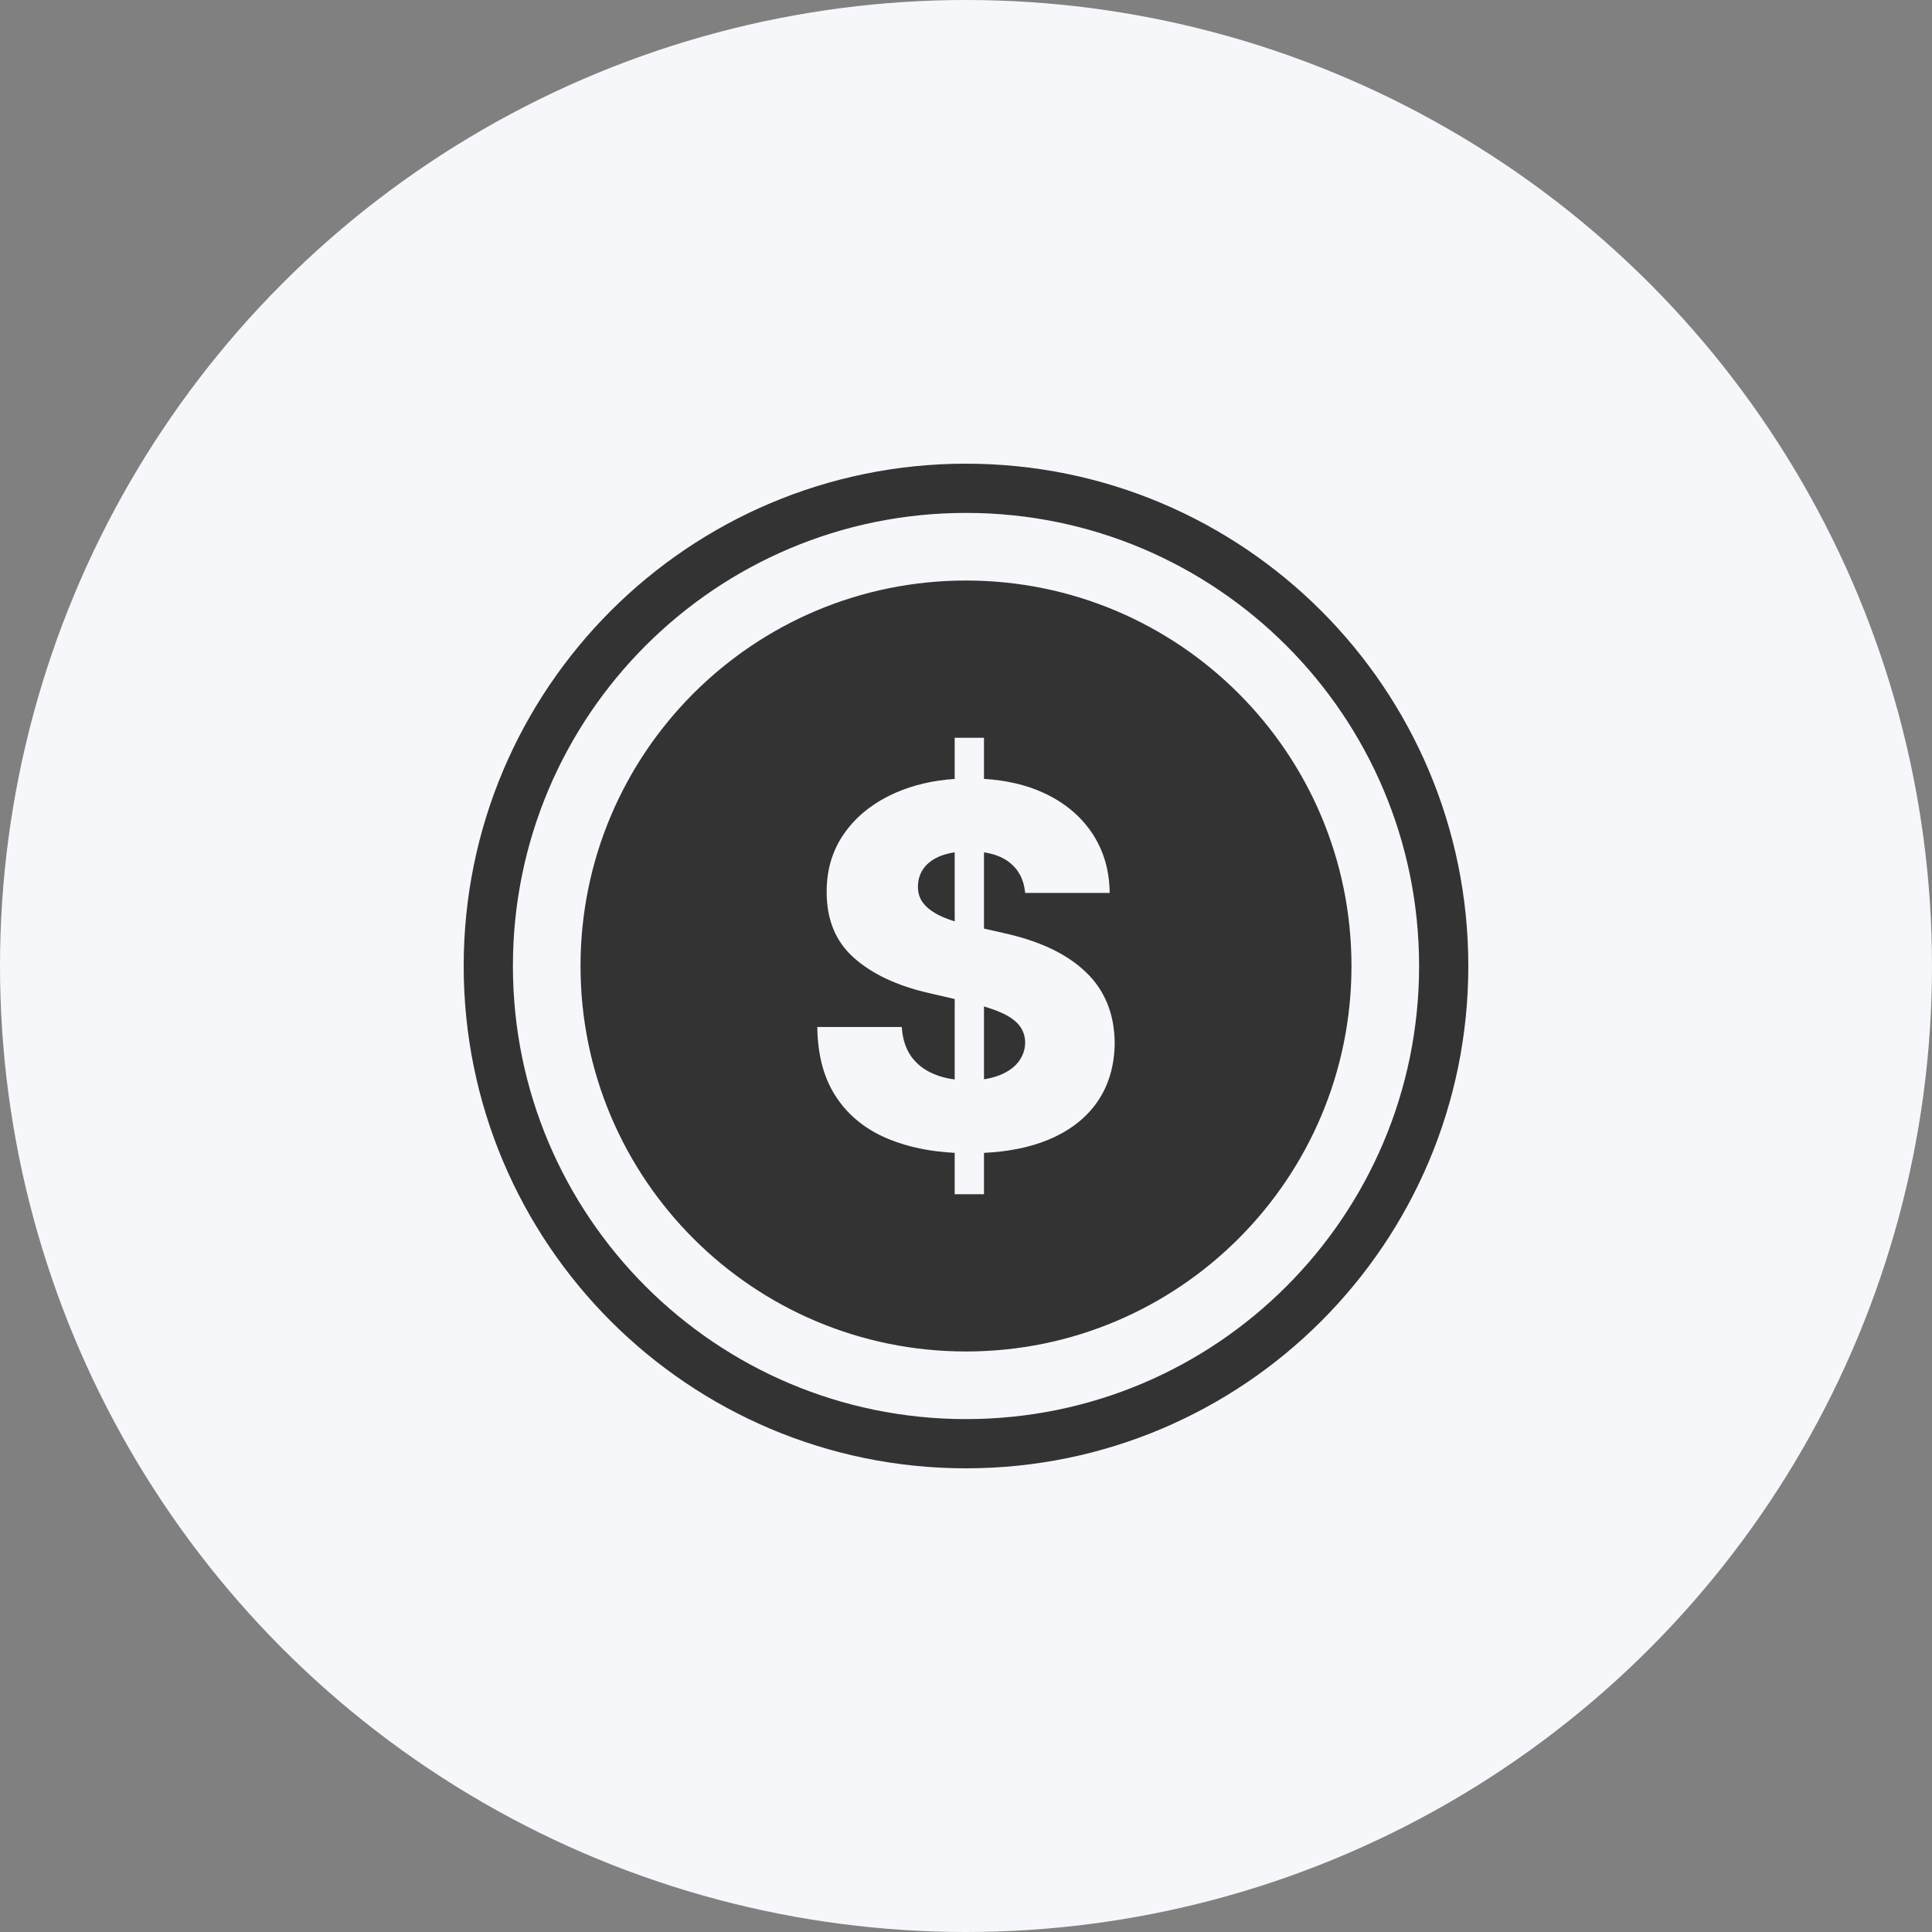
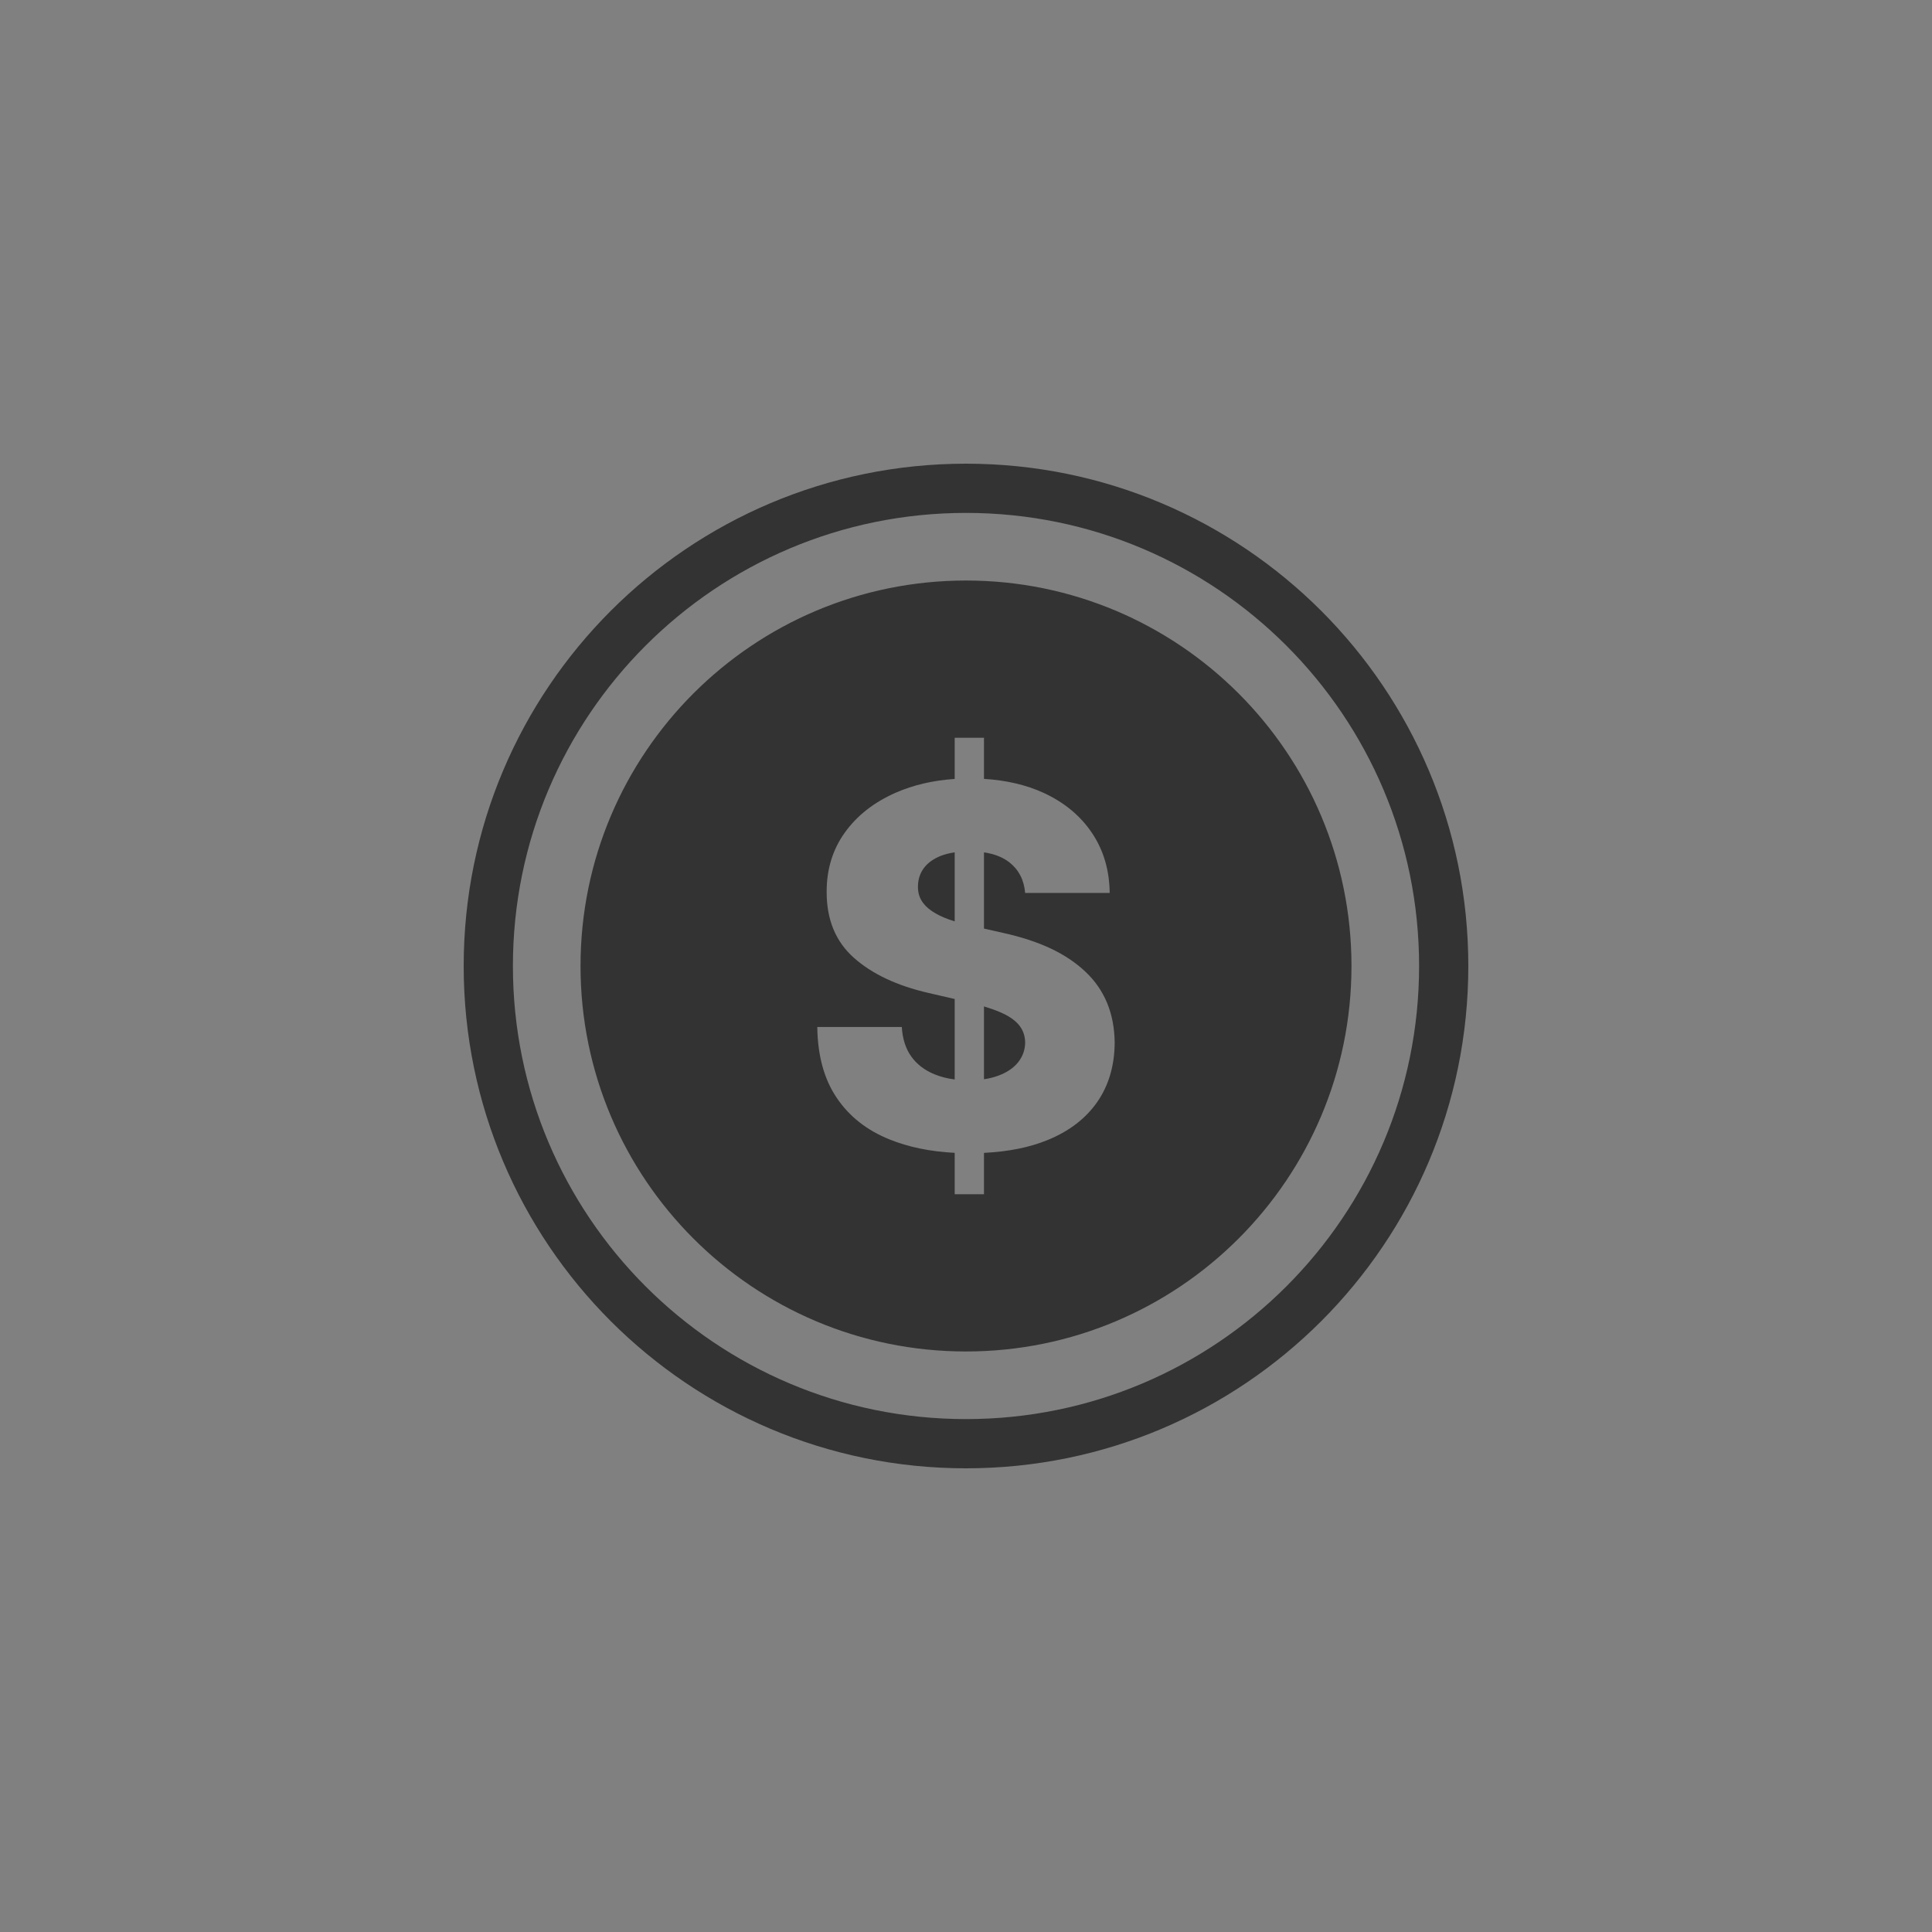
<svg xmlns="http://www.w3.org/2000/svg" width="100" height="100" viewBox="0 0 100 100" fill="none">
  <rect x="0" y="0" width="100" height="100" fill="#808080" stroke="none" />
-   <circle cx="50" cy="50" r="50" fill="#F5F7FA" />
  <path fill-rule="evenodd" clip-rule="evenodd" d="M50 30.048C61.02 30.048 69.952 38.981 69.952 50C69.952 61.019 61.02 69.952 50 69.952C38.981 69.952 30.048 61.019 30.048 50C30.048 38.981 38.981 30.048 50 30.048ZM50 24C57.178 24 63.679 26.911 68.385 31.615C73.089 36.321 76 42.821 76 50C76 57.179 73.089 63.681 68.385 68.385C63.681 73.089 57.179 76 50 76C42.821 76 36.321 73.089 31.615 68.385C26.911 63.679 24 57.178 24 50C24 42.821 26.911 36.321 31.615 31.615C36.321 26.911 42.821 24 50 24ZM66.583 33.417C62.339 29.174 56.476 26.548 50 26.548C43.523 26.548 37.66 29.174 33.417 33.417C29.174 37.66 26.548 43.523 26.548 50C26.548 56.476 29.174 62.339 33.417 66.583C37.66 70.826 43.523 73.452 50 73.452C56.477 73.452 62.34 70.826 66.583 66.583C70.826 62.34 73.452 56.477 73.452 50C73.452 43.523 70.826 37.66 66.583 33.417ZM53.062 46.219C53.002 45.538 52.729 45.014 52.243 44.633C51.907 44.37 51.469 44.198 50.931 44.117V48.063L51.91 48.285C52.842 48.489 53.668 48.757 54.388 49.095C55.102 49.433 55.705 49.84 56.194 50.308C56.684 50.771 57.056 51.312 57.306 51.919C57.558 52.53 57.688 53.215 57.696 53.967C57.688 55.162 57.386 56.185 56.791 57.042C56.194 57.897 55.336 58.555 54.219 59.01C53.287 59.391 52.19 59.611 50.931 59.672V61.812H49.415V59.671C48.153 59.606 47.03 59.376 46.05 58.979C44.872 58.507 43.958 57.788 43.308 56.822C42.654 55.856 42.321 54.634 42.303 53.158H46.678C46.712 53.764 46.877 54.275 47.162 54.678C47.453 55.085 47.852 55.393 48.358 55.6C48.68 55.734 49.032 55.825 49.415 55.873V51.709L48.059 51.395C46.423 51.019 45.136 50.411 44.192 49.571C43.251 48.731 42.784 47.596 42.788 46.162C42.784 44.993 43.1 43.966 43.733 43.087C44.365 42.208 45.24 41.524 46.362 41.03C47.277 40.63 48.294 40.392 49.415 40.318V38.188H50.931V40.315C52.088 40.385 53.114 40.626 54.007 41.034C55.089 41.532 55.925 42.225 56.523 43.117C57.122 44.01 57.424 45.041 57.437 46.219H53.062ZM49.415 44.117C49.151 44.156 48.914 44.215 48.705 44.295C48.311 44.452 48.017 44.664 47.822 44.928C47.622 45.196 47.523 45.504 47.514 45.846C47.505 46.133 47.562 46.379 47.687 46.596C47.812 46.812 47.999 46.999 48.241 47.162C48.485 47.328 48.779 47.47 49.12 47.592C49.216 47.626 49.315 47.658 49.415 47.688V44.117ZM50.931 55.862C51.213 55.821 51.47 55.755 51.702 55.665C52.135 55.501 52.469 55.271 52.703 54.977C52.937 54.678 53.058 54.34 53.062 53.959C53.058 53.603 52.945 53.297 52.729 53.041C52.513 52.785 52.183 52.565 51.737 52.378C51.502 52.278 51.233 52.183 50.931 52.091V55.862Z" fill="#333333" />
</svg>